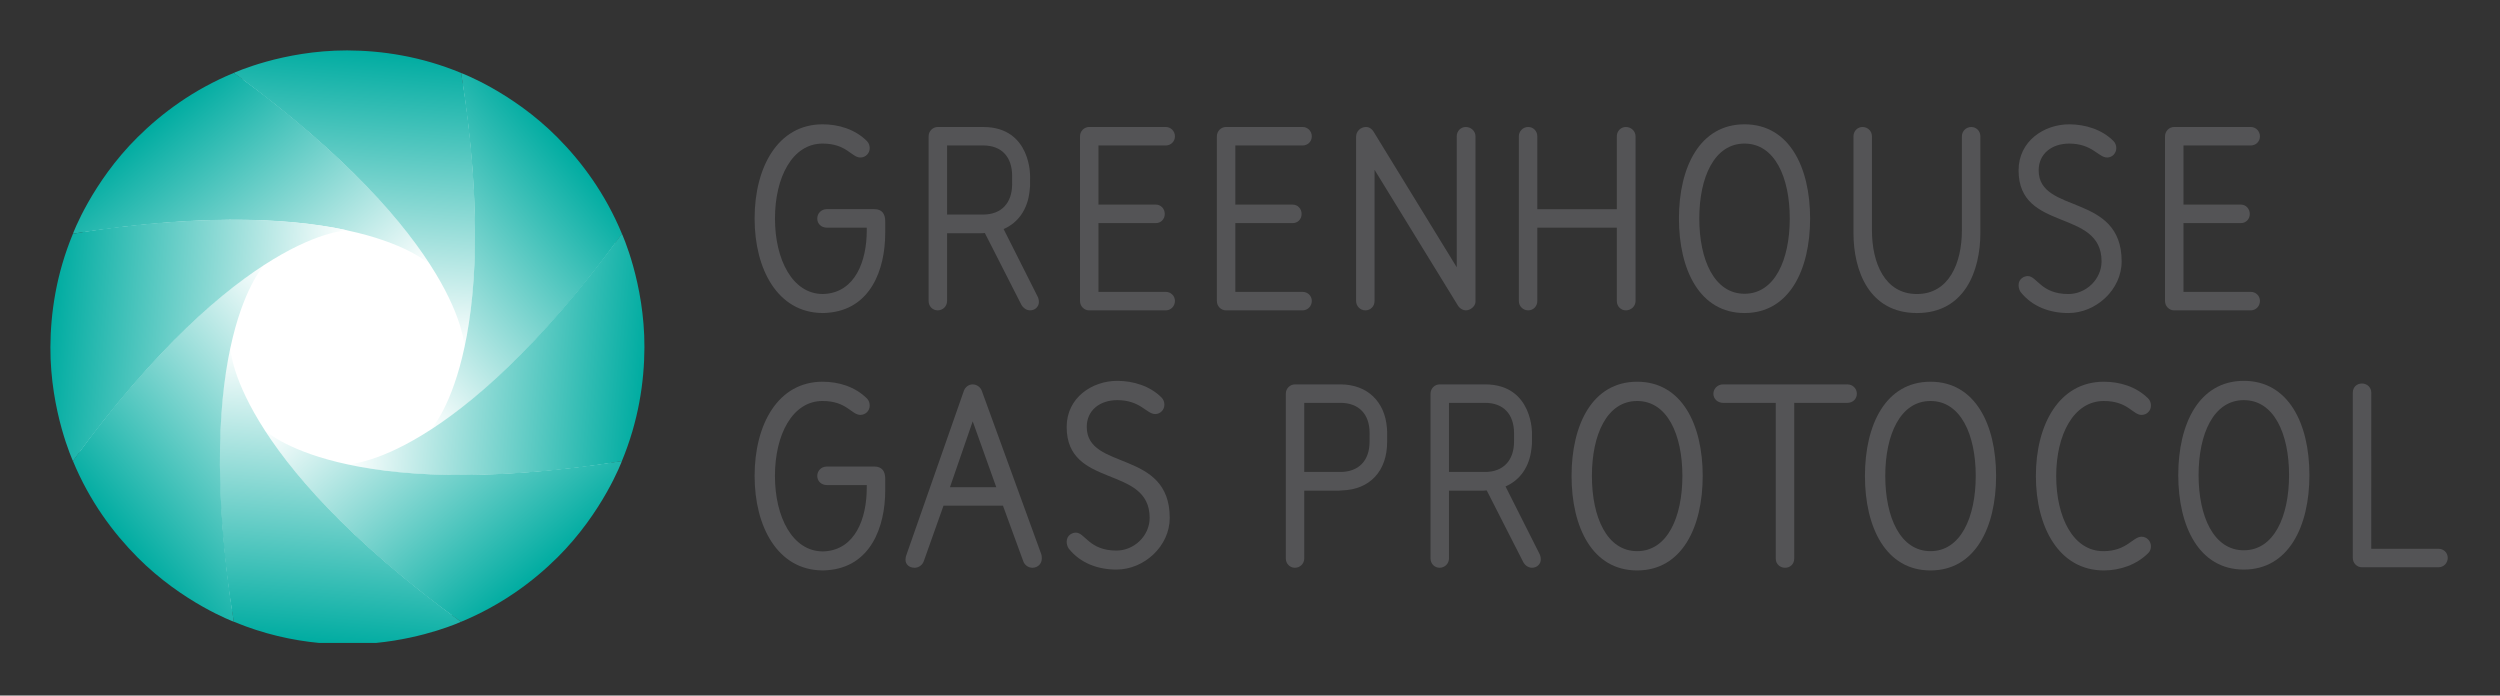
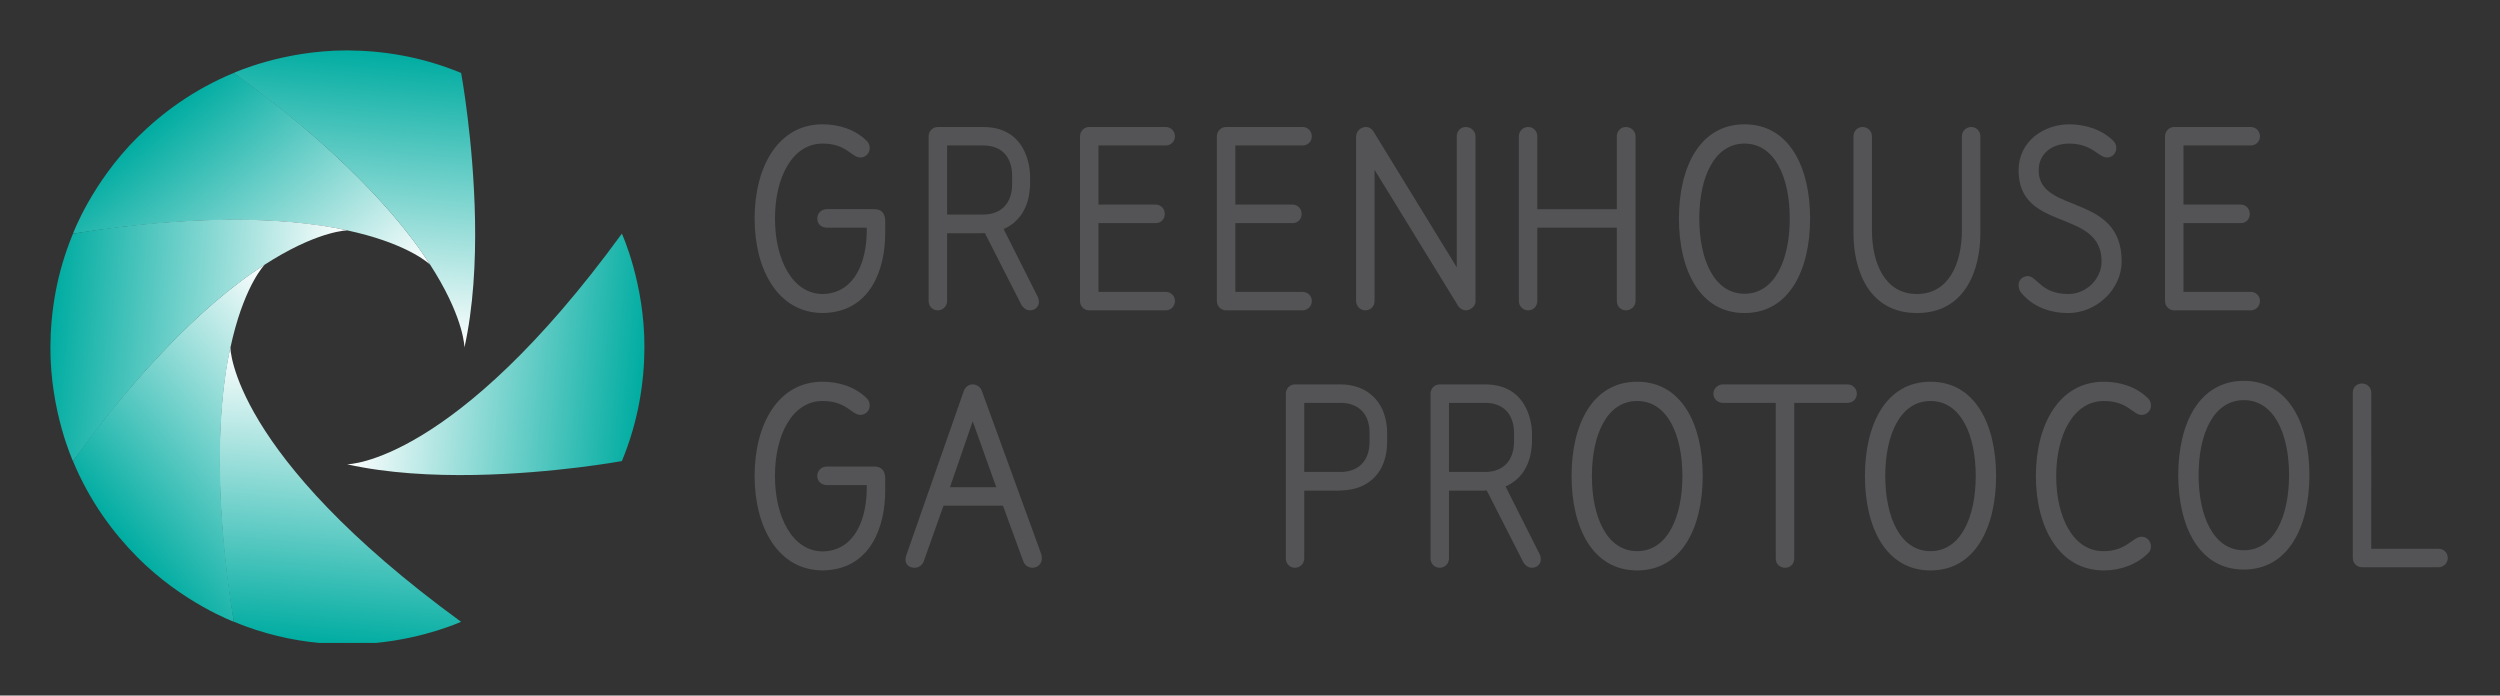
<svg xmlns="http://www.w3.org/2000/svg" width="248" height="69" viewBox="0 0 248 69" fill="none">
  <rect x="0" y="0" width="248" height="69" fill="#333333" stroke="none" />
  <g clip-path="url(#clip0_2_164)">
    <mask id="mask0_2_164" style="mask-type:luminance" maskUnits="userSpaceOnUse" x="-66" y="-47" width="766" height="991">
-       <path d="M-65.866 943.39H699.134V-46.61H-65.866V943.39Z" fill="white" />
-     </mask>
+       </mask>
    <g mask="url(#mask0_2_164)">
      <path d="M62.979 34.465C63.001 28.426 60.907 23.75 60.819 23.558C59.23 19.712 56.979 16.67 54.631 14.307C50.32 9.966 45.465 8.149 45.385 8.12C45.385 8.118 45.384 8.113 45.384 8.113C41.54 6.518 37.796 5.959 34.466 5.948C28.299 5.926 23.55 8.11 23.55 8.11C19.704 9.7 16.662 11.953 14.3 14.299C9.924 18.645 8.111 23.547 8.111 23.547C6.516 27.391 5.96 31.124 5.949 34.455C5.927 40.621 8.114 45.371 8.114 45.371C9.704 49.216 11.96 52.25 14.309 54.612C18.654 58.989 23.559 60.801 23.559 60.801C27.4 62.396 31.126 62.96 34.455 62.971C40.624 62.992 45.372 60.807 45.372 60.807C49.216 59.218 52.266 56.97 54.63 54.623C58.927 50.354 60.751 45.553 60.816 45.38C62.41 41.536 62.967 37.795 62.979 34.465Z" fill="white" />
    </g>
    <path d="M13.63 13.627C9.108 18.119 7.235 23.185 7.235 23.185C35.174 18.805 42.67 26.259 42.67 26.259C40.481 22.816 37.473 19.468 34.459 16.561C28.806 11.107 23.188 7.234 23.188 7.234C19.213 8.876 16.071 11.204 13.63 13.627Z" fill="url(#paint0_linear_2_164)" />
    <path d="M34.371 5.002C28.044 5.002 23.188 7.236 23.188 7.236C46.039 23.895 46.073 34.469 46.073 34.469C46.958 30.485 47.199 25.99 47.123 21.806C46.98 13.95 45.745 7.239 45.745 7.239C41.775 5.591 37.908 5.015 34.466 5.002H34.371Z" fill="url(#paint1_linear_2_164)" />
-     <path d="M42.67 42.678C46.113 40.487 49.464 37.479 52.368 34.466C57.824 28.812 61.695 23.192 61.695 23.192C60.053 19.22 57.726 16.078 55.3 13.636C50.811 9.114 45.744 7.242 45.744 7.242C50.125 35.18 42.67 42.678 42.67 42.678Z" fill="url(#paint2_linear_2_164)" />
    <path d="M34.459 46.065C38.444 46.95 42.94 47.191 47.123 47.115C54.978 46.972 61.69 45.739 61.69 45.739C63.338 41.767 63.915 37.899 63.928 34.459C63.948 28.086 61.69 23.179 61.69 23.179C45.038 46.029 34.465 46.054 34.465 46.054" fill="url(#paint3_linear_2_164)" />
-     <path d="M26.258 42.665C28.449 46.106 31.456 49.456 34.468 52.362C40.125 57.815 45.734 61.684 45.734 61.684C49.708 60.041 52.859 57.718 55.3 55.295C59.821 50.803 61.693 45.736 61.693 45.736C33.755 50.116 26.258 42.665 26.258 42.665Z" fill="url(#paint4_linear_2_164)" />
    <path d="M21.799 47.115C21.941 54.97 23.195 61.675 23.195 61.675C26.124 62.891 28.985 63.526 31.665 63.781H37.286C42.224 63.296 45.734 61.681 45.734 61.681C22.88 45.019 22.849 34.444 22.849 34.444C21.965 38.426 21.723 42.922 21.799 47.108" fill="url(#paint5_linear_2_164)" />
    <path d="M16.57 34.453C11.116 40.108 7.238 45.735 7.238 45.735C8.881 49.708 11.213 52.843 13.636 55.284C18.128 59.805 23.195 61.678 23.195 61.678C18.815 33.739 26.266 26.241 26.266 26.241C22.824 28.433 19.474 31.439 16.57 34.453Z" fill="url(#paint6_linear_2_164)" />
    <path d="M21.804 21.802C13.949 21.945 7.235 23.19 7.235 23.19C5.588 27.161 5.013 31.017 5 34.459C4.979 40.831 7.238 45.739 7.238 45.739C23.896 22.886 34.468 22.854 34.468 22.854C30.934 22.069 26.995 21.79 23.228 21.79C22.75 21.79 22.275 21.795 21.804 21.802Z" fill="url(#paint7_linear_2_164)" />
    <mask id="mask1_2_164" style="mask-type:luminance" maskUnits="userSpaceOnUse" x="-66" y="-47" width="766" height="991">
      <path d="M-65.866 943.39H699.134V-46.61H-65.866V943.39Z" fill="white" />
    </mask>
    <g mask="url(#mask1_2_164)">
      <path d="M102.183 30.787C102.712 30.787 103.058 30.389 103.058 29.963C103.058 29.752 103.008 29.538 102.899 29.353L99.558 22.722C101.003 22.097 101.929 20.774 102.128 19.013C102.143 18.899 102.158 18.786 102.182 18.462L102.183 17.431C102.183 17.658 102.362 12.598 97.534 12.598H93.021C92.546 12.598 92.118 12.996 92.118 13.526V29.858C92.118 30.389 92.516 30.787 93.021 30.787C93.526 30.787 93.949 30.389 93.949 29.858V23.139H97.136C97.323 23.139 97.508 23.139 97.696 23.113L101.333 30.257C101.466 30.494 101.784 30.787 102.183 30.787ZM97.534 14.429C99.367 14.429 100.403 15.572 100.403 17.439L100.404 18.271C100.404 20.121 99.354 21.284 97.522 21.284H93.949V14.429H97.534Z" fill="#545456" />
      <path d="M136.356 29.858V16.846L144.641 30.336C144.853 30.654 145.172 30.787 145.411 30.787C145.836 30.787 146.34 30.415 146.368 29.963V29.803V13.526C146.368 12.996 145.916 12.598 145.411 12.598C144.907 12.598 144.508 12.996 144.508 13.526V26.513L136.25 13.048C136.118 12.837 135.878 12.598 135.506 12.598C134.975 12.598 134.526 13.022 134.526 13.553V29.858C134.526 30.388 134.947 30.787 135.452 30.787C135.957 30.787 136.356 30.388 136.356 29.858Z" fill="#545456" />
      <path d="M161.291 12.598C160.787 12.598 160.389 12.996 160.389 13.526V20.75H152.501V13.526C152.501 12.996 152.105 12.598 151.599 12.598C151.095 12.598 150.67 12.996 150.67 13.526V29.858C150.67 30.39 151.095 30.787 151.599 30.787C152.105 30.787 152.501 30.39 152.501 29.858V22.582H160.389V29.858C160.389 30.39 160.787 30.787 161.291 30.787C161.796 30.787 162.247 30.39 162.247 29.858V13.526C162.247 12.996 161.796 12.598 161.291 12.598Z" fill="#545456" />
      <path d="M173.057 12.332C168.622 12.332 166.551 16.581 166.551 21.678C166.551 26.778 168.622 31.053 173.057 31.053C177.491 31.053 179.563 26.778 179.563 21.678C179.563 16.581 177.491 12.332 173.057 12.332ZM173.057 29.141C170.057 29.141 168.57 25.77 168.57 21.678C168.57 17.59 170.057 14.243 173.057 14.243C176.056 14.243 177.545 17.59 177.545 21.678C177.545 25.77 176.056 29.141 173.057 29.141Z" fill="#545456" />
      <path d="M196.452 13.526C196.452 12.996 196.054 12.599 195.549 12.599C195.045 12.599 194.62 12.996 194.62 13.526V22.848C194.62 26.081 193.35 29.154 190.178 29.168H190.155C186.97 29.165 185.697 26.086 185.697 22.848V13.526C185.697 12.996 185.273 12.599 184.768 12.599C184.263 12.599 183.865 12.996 183.865 13.526V23.113C183.865 26.869 185.42 31.02 190.104 31.051V31.054H190.175C194.889 31.043 196.452 26.879 196.452 23.113V13.526Z" fill="#545456" />
      <path d="M81.935 31.042C81.967 31.041 81.997 31.037 82.028 31.035C82.043 31.033 82.059 31.033 82.075 31.03C86.37 30.717 87.814 26.732 87.814 23.113V22.041C87.814 22.014 87.814 21.988 87.812 21.962L87.814 21.944C87.814 21.201 87.473 20.749 86.755 20.749H82.003C81.494 20.749 81.072 21.148 81.072 21.679C81.072 22.21 81.494 22.582 82.003 22.582H85.983V22.847C85.983 25.971 84.799 28.943 81.86 29.154C81.76 29.16 81.698 29.166 81.627 29.166C78.625 29.166 76.877 25.769 76.877 21.679C76.877 17.589 78.603 14.243 81.602 14.243C83.993 14.243 84.472 15.624 85.347 15.624C85.852 15.624 86.275 15.226 86.275 14.695C86.275 14.456 86.195 14.191 86.01 14.005C84.817 12.81 83.168 12.332 81.602 12.332C77.167 12.332 74.857 16.581 74.857 21.679C74.857 26.737 77.158 30.98 81.523 31.05V31.053C81.543 31.053 81.56 31.052 81.579 31.052C81.595 31.052 81.612 31.053 81.63 31.053C81.734 31.053 81.835 31.049 81.935 31.042Z" fill="#545456" />
      <path d="M205.182 29.168C202.446 29.168 202.076 27.386 201.147 27.386C200.83 27.386 200.243 27.626 200.243 28.29C200.243 28.556 200.35 28.849 200.456 28.983C201.625 30.443 203.376 31.054 205.182 31.054C207.917 31.054 210.467 28.743 210.467 25.928C210.467 19.104 202.235 21.28 202.235 16.899C202.235 15.253 203.537 14.244 205.261 14.244C207.572 14.244 208.156 15.625 209.032 15.625C209.51 15.625 209.936 15.226 209.936 14.695C209.936 14.456 209.856 14.19 209.67 14.005C208.53 12.838 206.828 12.333 205.261 12.333C202.791 12.333 200.243 13.979 200.243 16.899C200.243 23.06 208.475 20.644 208.475 25.928C208.475 27.706 206.936 29.168 205.182 29.168Z" fill="#545456" />
      <path d="M115.651 14.43C116.129 14.43 116.554 14.057 116.554 13.526C116.554 12.995 116.129 12.598 115.651 12.598H108.038C107.562 12.598 107.136 12.995 107.136 13.526V21.227V22.156V26.113V29.859C107.136 30.389 107.562 30.788 108.038 30.788H115.651C116.129 30.788 116.554 30.389 116.554 29.859C116.554 29.326 116.129 28.955 115.651 28.955H108.968V25.77V23.086V22.13H114.669C115.147 22.13 115.544 21.758 115.544 21.227C115.544 20.696 115.147 20.297 114.669 20.297H108.968V14.43H115.651Z" fill="#545456" />
      <path d="M130.131 29.858C130.131 29.326 129.707 28.956 129.226 28.956H122.545V25.77V23.087V22.131H128.245C128.725 22.131 129.12 21.758 129.12 21.227C129.12 20.697 128.725 20.298 128.245 20.298H122.545V14.43H129.226C129.707 14.43 130.131 14.058 130.131 13.526C130.131 12.996 129.707 12.598 129.226 12.598H121.614C121.136 12.598 120.714 12.996 120.714 13.526V21.227V22.156V26.113V29.858C120.714 30.388 121.136 30.787 121.614 30.787H129.226C129.707 30.787 130.131 30.388 130.131 29.858Z" fill="#545456" />
      <path d="M223.284 14.43C223.763 14.43 224.186 14.057 224.186 13.526C224.186 12.995 223.763 12.598 223.284 12.598H215.673C215.194 12.598 214.769 12.995 214.769 13.526V21.227V22.156V26.113V29.859C214.769 30.389 215.194 30.788 215.673 30.788H223.284C223.763 30.788 224.186 30.389 224.186 29.859C224.186 29.326 223.763 28.955 223.284 28.955H216.601V25.77V23.086V22.13H222.303C222.78 22.13 223.178 21.758 223.178 21.227C223.178 20.696 222.78 20.297 222.303 20.297H216.601V14.43H223.284Z" fill="#545456" />
      <path d="M151.972 56.321C152.502 56.321 152.847 55.921 152.847 55.498C152.847 55.285 152.797 55.073 152.689 54.886L149.348 48.255C150.792 47.631 151.717 46.308 151.915 44.548C151.933 44.434 151.948 44.32 151.97 43.995L151.972 42.963C151.972 43.193 152.15 38.131 147.323 38.131H142.81C142.333 38.131 141.908 38.529 141.908 39.061V55.393C141.908 55.921 142.305 56.321 142.81 56.321C143.314 56.321 143.739 55.921 143.739 55.393V48.674H146.924C147.112 48.674 147.298 48.674 147.483 48.648L151.122 55.79C151.254 56.029 151.572 56.321 151.972 56.321ZM147.323 39.963C149.155 39.963 150.193 41.106 150.193 42.971V43.805C150.193 45.654 149.143 46.819 147.31 46.819H143.739V39.963H147.323Z" fill="#545456" />
      <path d="M81.935 56.574C81.965 56.573 81.997 56.571 82.025 56.568C82.043 56.567 82.059 56.567 82.075 56.564C86.369 56.249 87.815 52.266 87.815 48.647V47.574C87.815 47.547 87.814 47.522 87.812 47.496L87.815 47.478C87.815 46.734 87.47 46.283 86.754 46.283H82.002C81.497 46.283 81.072 46.682 81.072 47.213C81.072 47.744 81.497 48.116 82.002 48.116H85.983V48.381C85.983 51.504 84.799 54.477 81.86 54.689C81.76 54.694 81.698 54.699 81.627 54.699C78.625 54.699 76.874 51.302 76.874 47.213C76.874 43.124 78.603 39.778 81.602 39.778C83.992 39.778 84.47 41.158 85.348 41.158C85.853 41.158 86.275 40.759 86.275 40.229C86.275 39.991 86.195 39.724 86.01 39.539C84.817 38.344 83.168 37.867 81.602 37.867C77.167 37.867 74.857 42.114 74.857 47.213C74.857 52.271 77.158 56.514 81.523 56.584V56.587C81.542 56.587 81.56 56.584 81.577 56.584C81.595 56.584 81.613 56.587 81.63 56.587C81.734 56.587 81.835 56.582 81.935 56.574Z" fill="#545456" />
      <path d="M97.395 38.77C97.263 38.398 96.891 38.133 96.493 38.133C96.094 38.133 95.749 38.398 95.616 38.77L89.907 55.074C89.855 55.206 89.826 55.366 89.826 55.525C89.826 55.95 90.146 56.321 90.731 56.321C91.126 56.321 91.501 56.055 91.634 55.684L93.597 50.161H99.493L101.511 55.684C101.644 56.055 102.016 56.321 102.414 56.321C102.919 56.321 103.345 55.95 103.345 55.418C103.345 55.285 103.345 55.126 103.291 54.966L97.395 38.77ZM94.237 48.329L96.493 41.796L98.829 48.329H94.237Z" fill="#545456" />
-       <path d="M107.806 42.349C107.806 40.701 109.106 39.693 110.834 39.693C113.143 39.693 113.729 41.074 114.603 41.074C115.081 41.074 115.508 40.675 115.508 40.144C115.508 39.904 115.426 39.64 115.241 39.453C114.1 38.286 112.4 37.78 110.834 37.78C108.363 37.78 105.814 39.426 105.814 42.349C105.814 48.508 114.046 46.093 114.046 51.376C114.046 53.155 112.506 54.616 110.754 54.616C108.02 54.616 107.646 52.836 106.716 52.836C106.398 52.836 105.814 53.075 105.814 53.74C105.814 54.005 105.92 54.298 106.028 54.43C107.196 55.891 108.948 56.501 110.754 56.501C113.489 56.501 116.038 54.19 116.038 51.376C116.038 44.551 107.806 46.729 107.806 42.349Z" fill="#545456" />
      <path d="M162.405 37.867C157.969 37.867 155.899 42.114 155.899 47.213C155.899 52.312 157.969 56.587 162.405 56.587C166.839 56.587 168.908 52.312 168.908 47.213C168.908 42.114 166.839 37.867 162.405 37.867ZM162.405 54.674C159.404 54.674 157.917 51.302 157.917 47.213C157.917 43.124 159.404 39.779 162.405 39.779C165.405 39.779 166.893 43.124 166.893 47.213C166.893 51.302 165.405 54.674 162.405 54.674Z" fill="#545456" />
      <path d="M183.269 38.132H177.083H170.923C170.418 38.132 169.968 38.529 169.968 39.061C169.968 39.592 170.418 39.963 170.923 39.963H176.154V55.418C176.154 55.95 176.579 56.322 177.083 56.322C177.588 56.322 177.987 55.95 177.987 55.418V39.963H183.269C183.774 39.963 184.199 39.592 184.199 39.061C184.199 38.529 183.774 38.132 183.269 38.132Z" fill="#545456" />
      <path d="M191.506 37.867C187.072 37.867 185.002 42.114 185.002 47.213C185.002 52.312 187.072 56.587 191.506 56.587C195.942 56.587 198.012 52.312 198.012 47.213C198.012 42.114 195.942 37.867 191.506 37.867ZM191.506 54.674C188.506 54.674 187.018 51.302 187.018 47.213C187.018 43.124 188.506 39.779 191.506 39.779C194.507 39.779 195.993 43.124 195.993 47.213C195.993 51.302 194.507 54.674 191.506 54.674Z" fill="#545456" />
      <path d="M208.701 39.779C211.092 39.779 211.57 41.159 212.446 41.159C212.951 41.159 213.375 40.76 213.375 40.229C213.375 39.99 213.295 39.725 213.11 39.539C211.915 38.344 210.269 37.867 208.701 37.867C204.267 37.867 201.959 42.114 201.959 47.213C201.959 52.312 204.267 56.587 208.701 56.587C210.297 56.587 211.942 56.029 213.11 54.862C213.295 54.675 213.375 54.437 213.375 54.197C213.375 53.665 212.951 53.242 212.446 53.242C211.57 53.242 210.986 54.675 208.649 54.675C205.649 54.675 203.975 51.303 203.975 47.213C203.975 43.124 205.701 39.779 208.701 39.779Z" fill="#545456" />
      <path d="M222.587 37.78C218.152 37.78 216.083 42.029 216.083 47.128C216.083 52.226 218.152 56.501 222.587 56.501C227.023 56.501 229.094 52.226 229.094 47.128C229.094 42.029 227.023 37.78 222.587 37.78ZM222.587 54.589C219.587 54.589 218.099 51.216 218.099 47.128C218.099 43.039 219.587 39.693 222.587 39.693C225.589 39.693 227.075 43.039 227.075 47.128C227.075 51.216 225.589 54.589 222.587 54.589Z" fill="#545456" />
      <path d="M241.912 54.441H235.228V51.598C235.23 51.594 235.231 38.947 235.231 38.947C235.231 38.416 234.806 38.044 234.3 38.044C233.795 38.044 233.397 38.416 233.397 38.947V39.018L233.396 39.012V46.713V47.643V51.599V55.343C233.396 55.874 233.821 56.273 234.3 56.273H241.912C242.391 56.273 242.816 55.874 242.816 55.343C242.816 54.812 242.391 54.441 241.912 54.441Z" fill="#545456" />
      <path d="M132.969 38.132H128.456C127.976 38.132 127.552 38.529 127.552 39.061V55.393C127.552 55.922 127.952 56.322 128.456 56.322C128.961 56.322 129.383 55.922 129.383 55.393V48.675H132.571C132.758 48.675 132.943 48.675 133.129 48.647C135.871 48.573 137.616 46.737 137.604 43.818V42.809C137.604 42.69 137.597 42.573 137.584 42.462C137.388 39.847 135.644 38.132 132.969 38.132ZM132.969 39.963C134.801 39.963 135.864 41.09 135.864 42.947L135.861 43.828C135.861 45.687 134.788 46.818 132.957 46.818H129.383V39.963H132.969Z" fill="#545456" />
    </g>
  </g>
  <defs>
    <linearGradient id="paint0_linear_2_164" x1="22.965" y1="42.793" x2="4.677" y2="20.998" gradientUnits="userSpaceOnUse">
      <stop stop-color="white" />
      <stop offset="1" stop-color="#00ACA1" />
    </linearGradient>
    <linearGradient id="paint1_linear_2_164" x1="20.445" y1="32.225" x2="22.925" y2="3.881" gradientUnits="userSpaceOnUse">
      <stop stop-color="white" />
      <stop offset="1" stop-color="#00ACA1" />
    </linearGradient>
    <linearGradient id="paint2_linear_2_164" x1="26.135" y1="22.973" x2="47.931" y2="4.684" gradientUnits="userSpaceOnUse">
      <stop stop-color="white" />
      <stop offset="1" stop-color="#00ACA1" />
    </linearGradient>
    <linearGradient id="paint3_linear_2_164" x1="36.702" y1="20.443" x2="65.046" y2="22.923" gradientUnits="userSpaceOnUse">
      <stop stop-color="white" />
      <stop offset="1" stop-color="#00ACA1" />
    </linearGradient>
    <linearGradient id="paint4_linear_2_164" x1="45.965" y1="26.127" x2="64.252" y2="47.922" gradientUnits="userSpaceOnUse">
      <stop stop-color="white" />
      <stop offset="1" stop-color="#00ACA1" />
    </linearGradient>
    <linearGradient id="paint5_linear_2_164" x1="48.476" y1="36.695" x2="45.996" y2="65.037" gradientUnits="userSpaceOnUse">
      <stop stop-color="white" />
      <stop offset="1" stop-color="#00ACA1" />
    </linearGradient>
    <linearGradient id="paint6_linear_2_164" x1="42.803" y1="45.946" x2="21.006" y2="64.236" gradientUnits="userSpaceOnUse">
      <stop stop-color="white" />
      <stop offset="1" stop-color="#00ACA1" />
    </linearGradient>
    <linearGradient id="paint7_linear_2_164" x1="32.226" y1="48.476" x2="3.881" y2="45.996" gradientUnits="userSpaceOnUse">
      <stop stop-color="white" />
      <stop offset="1" stop-color="#00ACA1" />
    </linearGradient>
    <clipPath id="clip0_2_164">
      <rect width="247.82" height="68.783" fill="white" />
    </clipPath>
  </defs>
</svg>